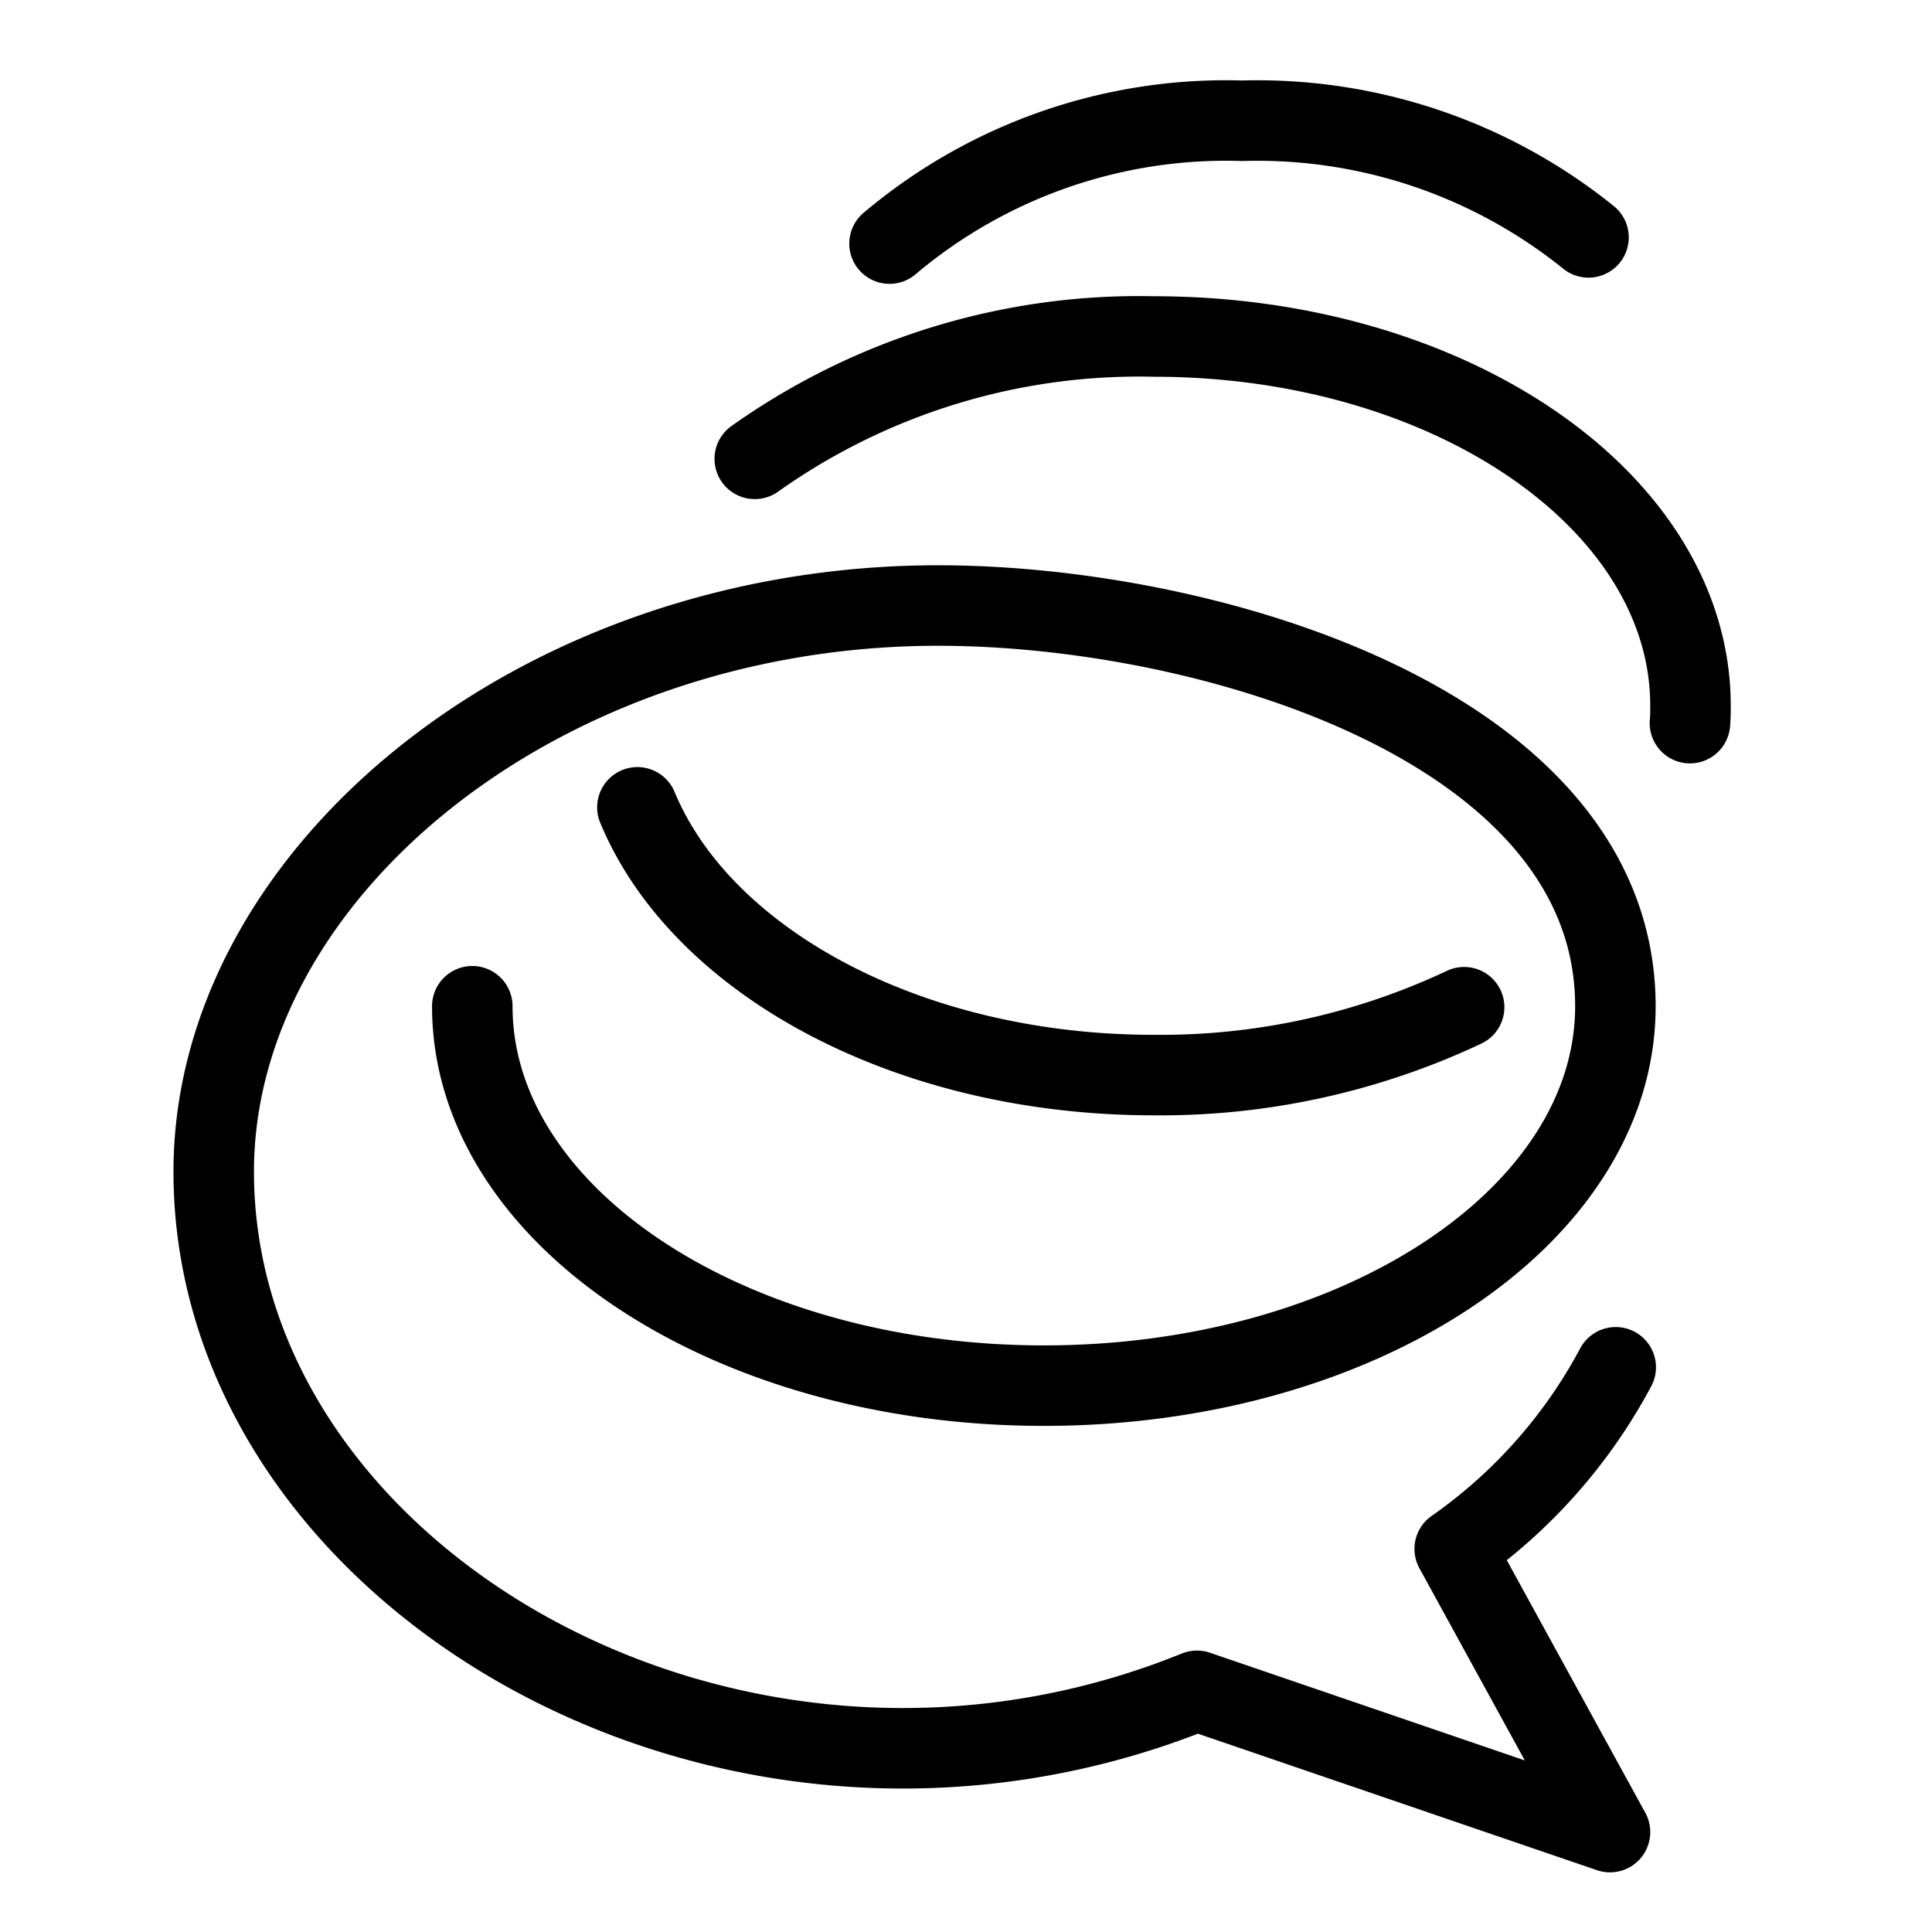
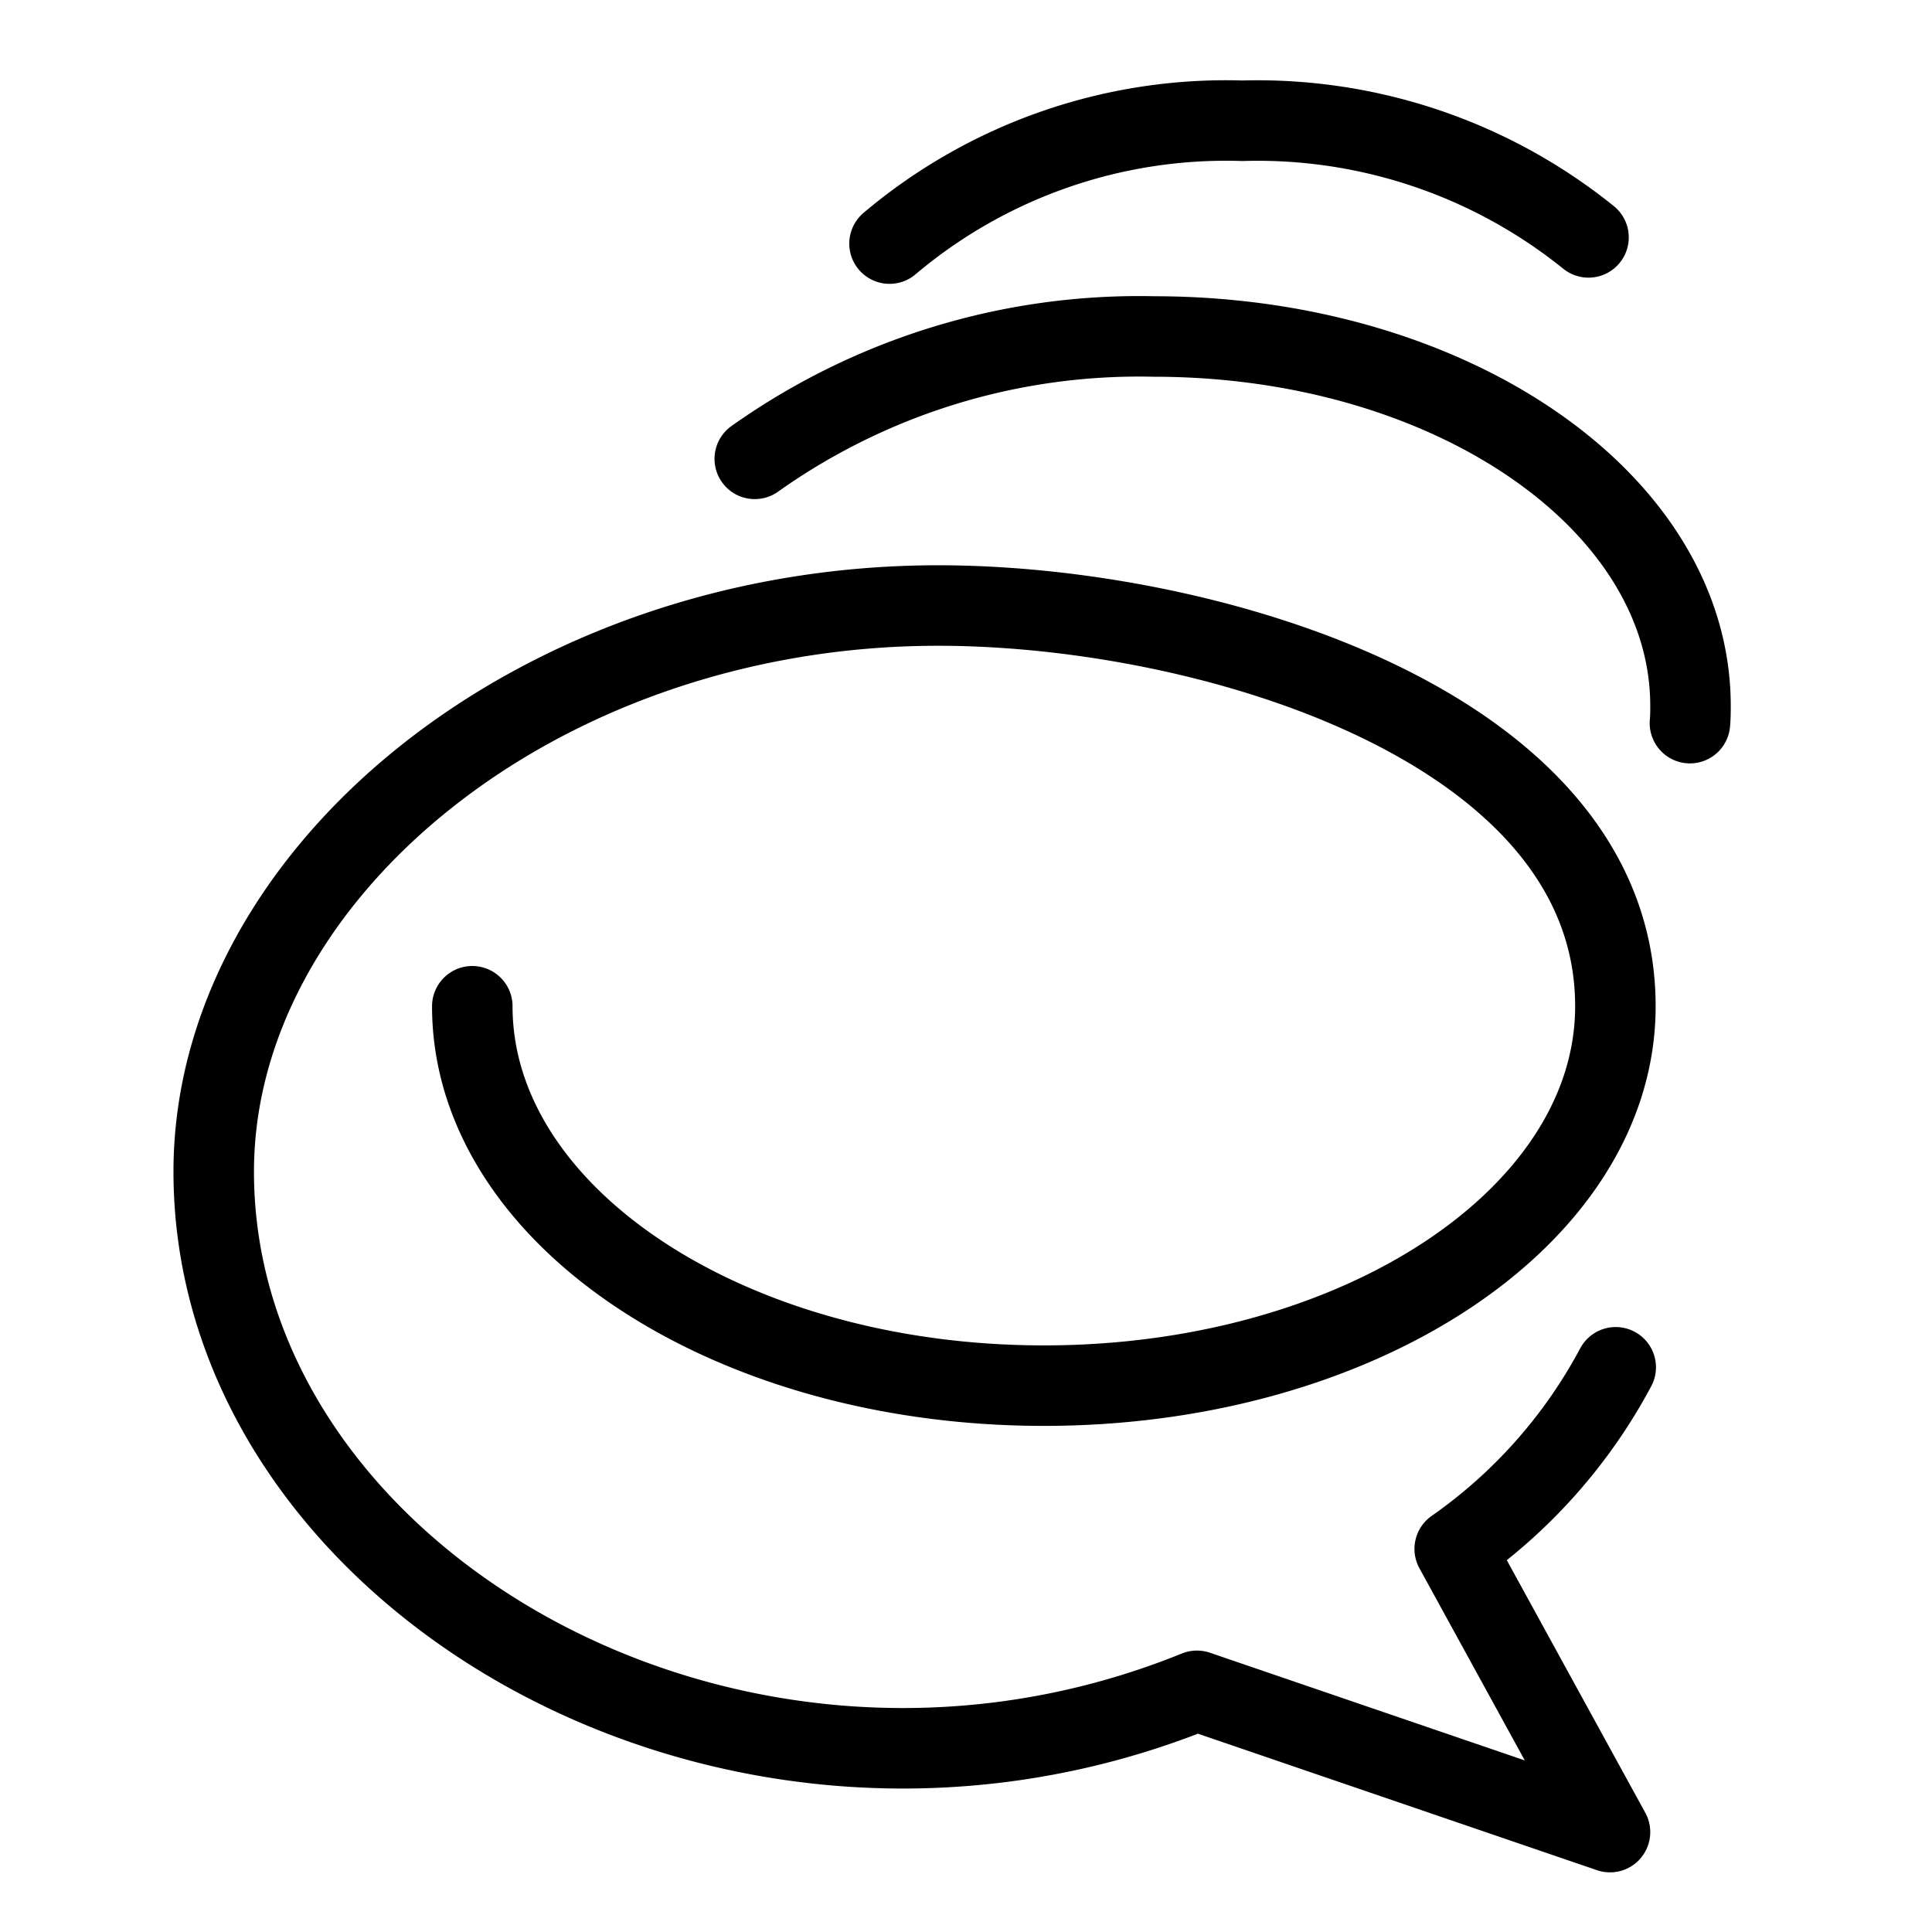
<svg xmlns="http://www.w3.org/2000/svg" viewBox="0 0 24 24">
  <g transform="matrix(1,0,0,1,0,0)">
-     <path d="M18.188,12.512a8.847,8.847,0,0,1-3.855.843c-3.048,0-5.618-1.406-6.415-3.326" fill="none" stroke="#000000" stroke-linecap="round" stroke-linejoin="round" />
    <path d="M9.376,5.7A8.244,8.244,0,0,1,14.333,4.18C18.018,4.18,21,6.233,21,8.767c0,.072,0,.143-.007.216" fill="none" stroke="#000000" stroke-linecap="round" stroke-linejoin="round" />
    <path d="M11.05,3.026A6.477,6.477,0,0,1,15.433,1.5a6.551,6.551,0,0,1,4.3,1.449" fill="none" stroke="#000000" stroke-linecap="round" stroke-linejoin="round" />
    <path d="M5.867,12.5c0,2.6,3.177,4.713,7.1,4.713s7.1-2.11,7.1-4.713c0-3.474-5.053-4.978-8.412-4.978-4.971,0-9,3.335-9,7.033,0,5.029,6.427,8.794,12.214,6.449L20,22.759l-1.929-3.518a6.463,6.463,0,0,0,2-2.256" fill="none" stroke="#000000" stroke-linecap="round" stroke-linejoin="round" />
  </g>
</svg>